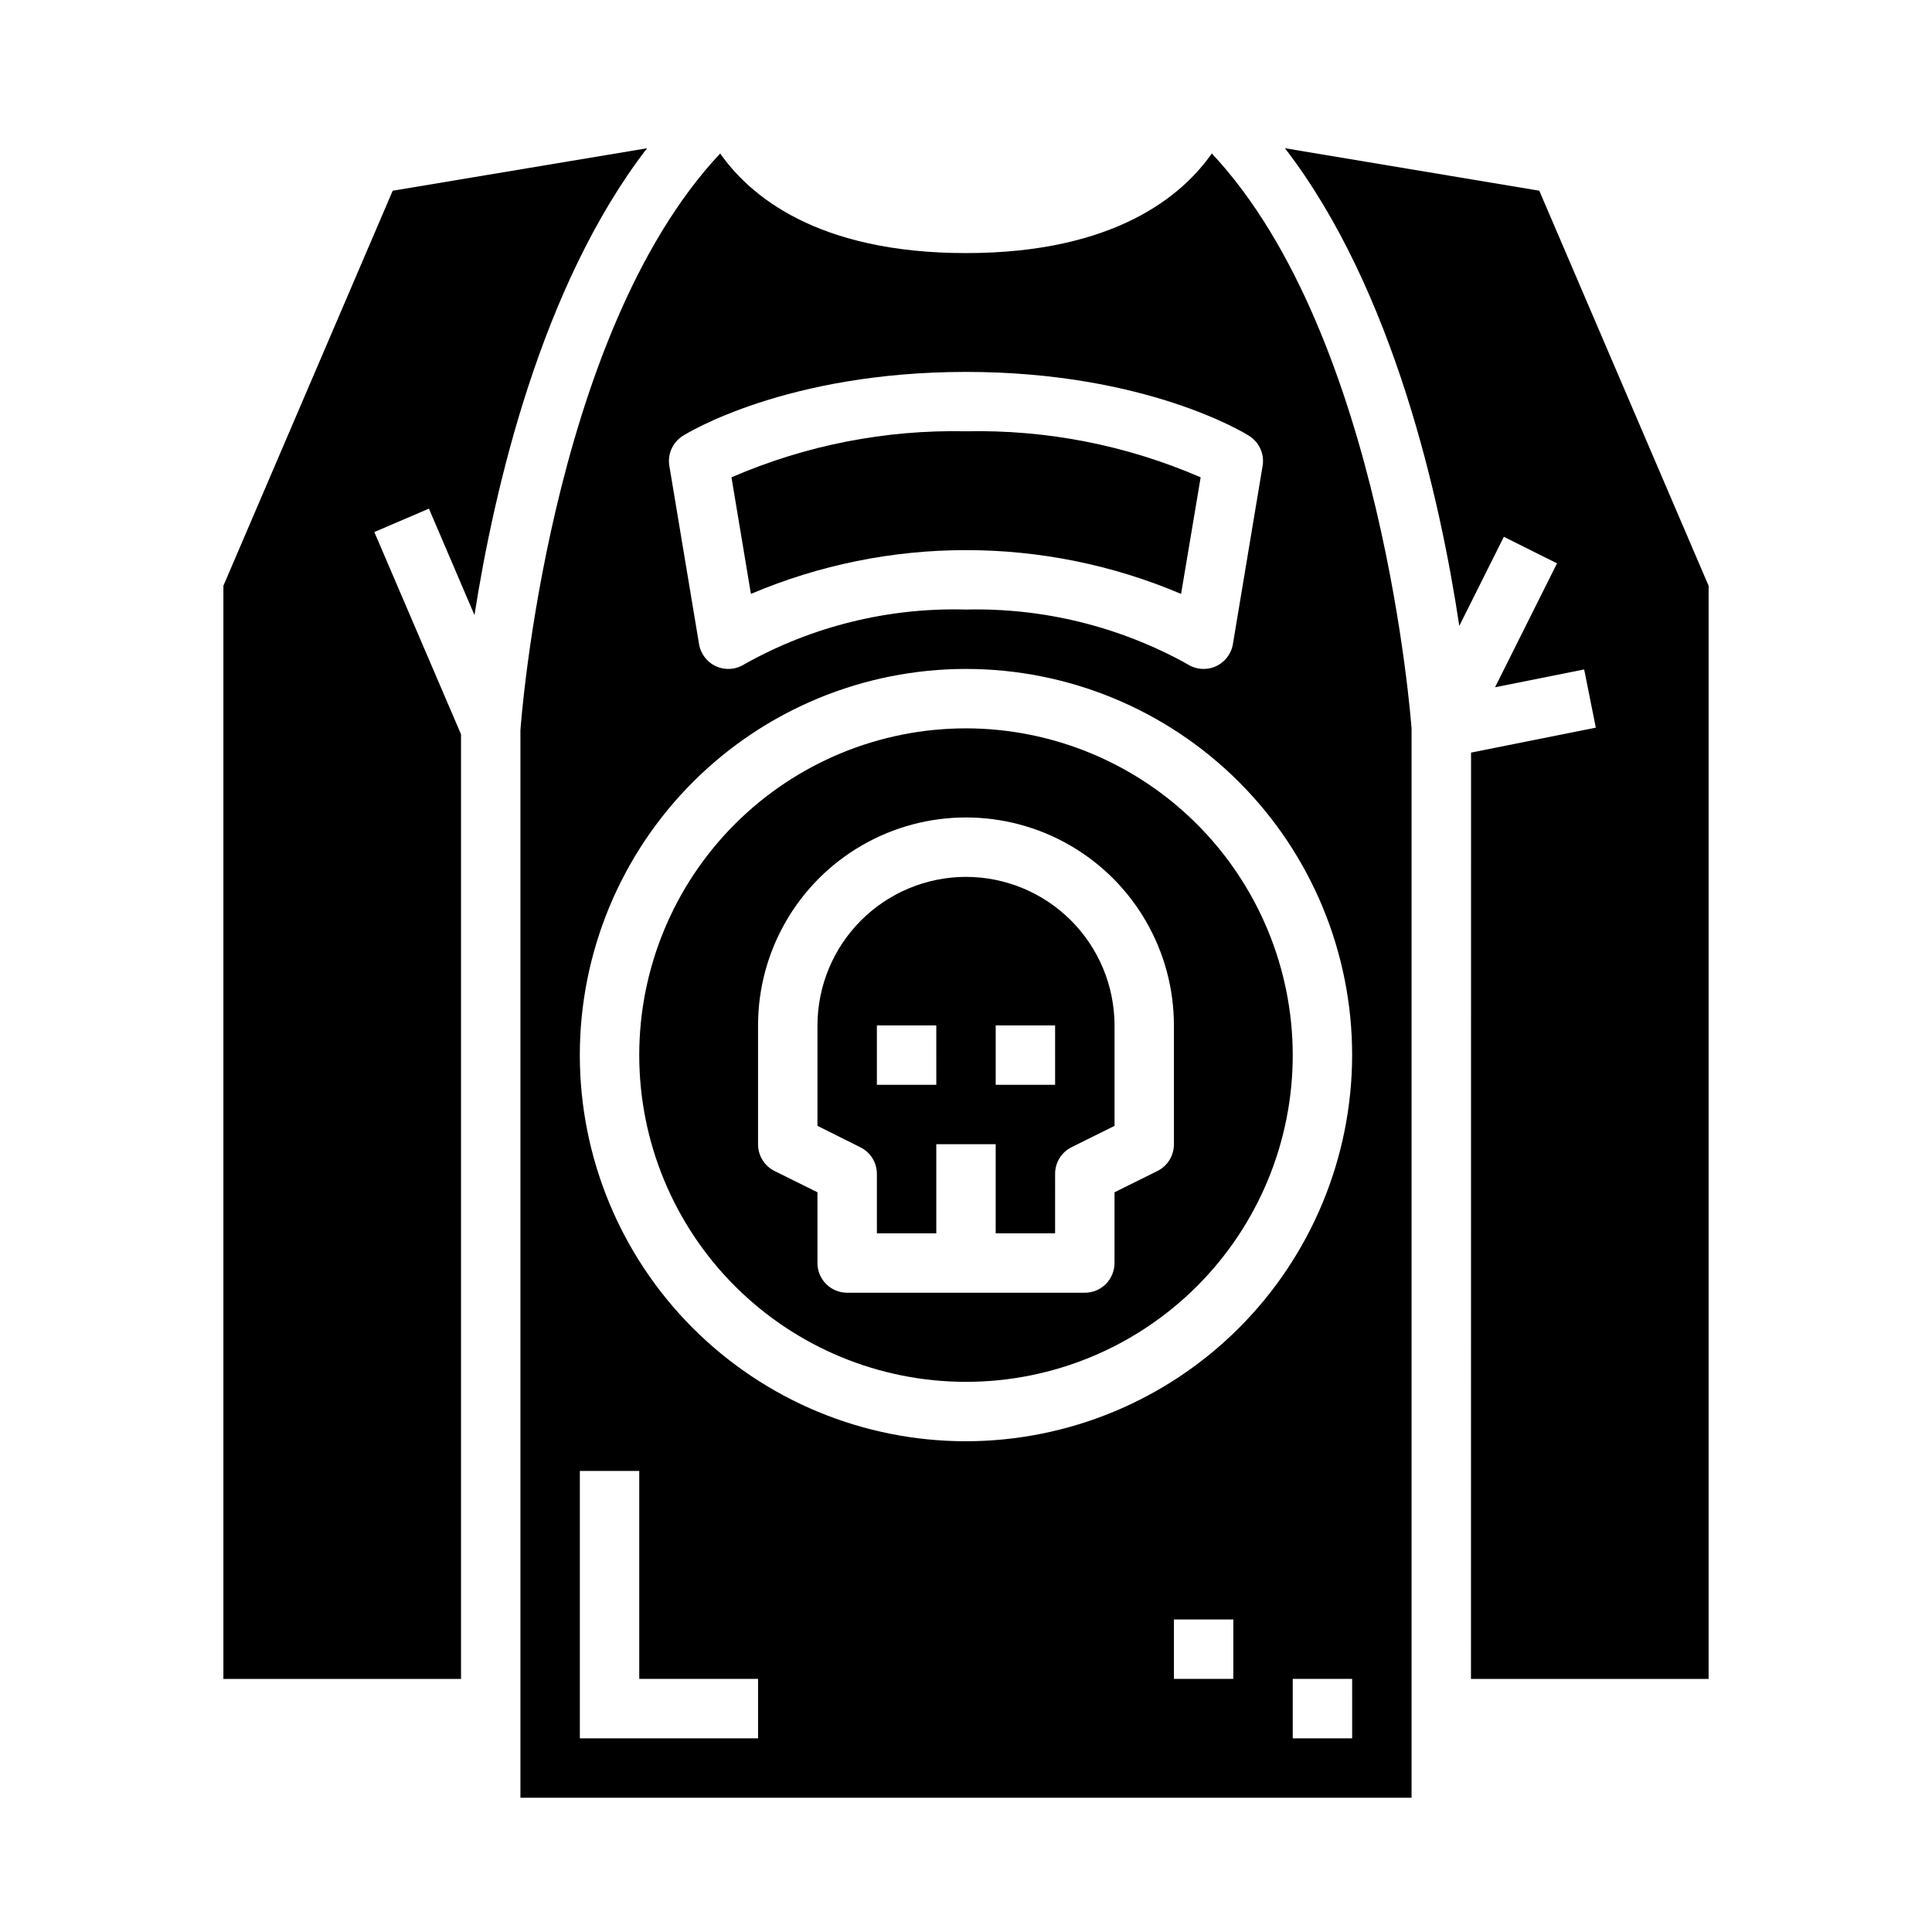
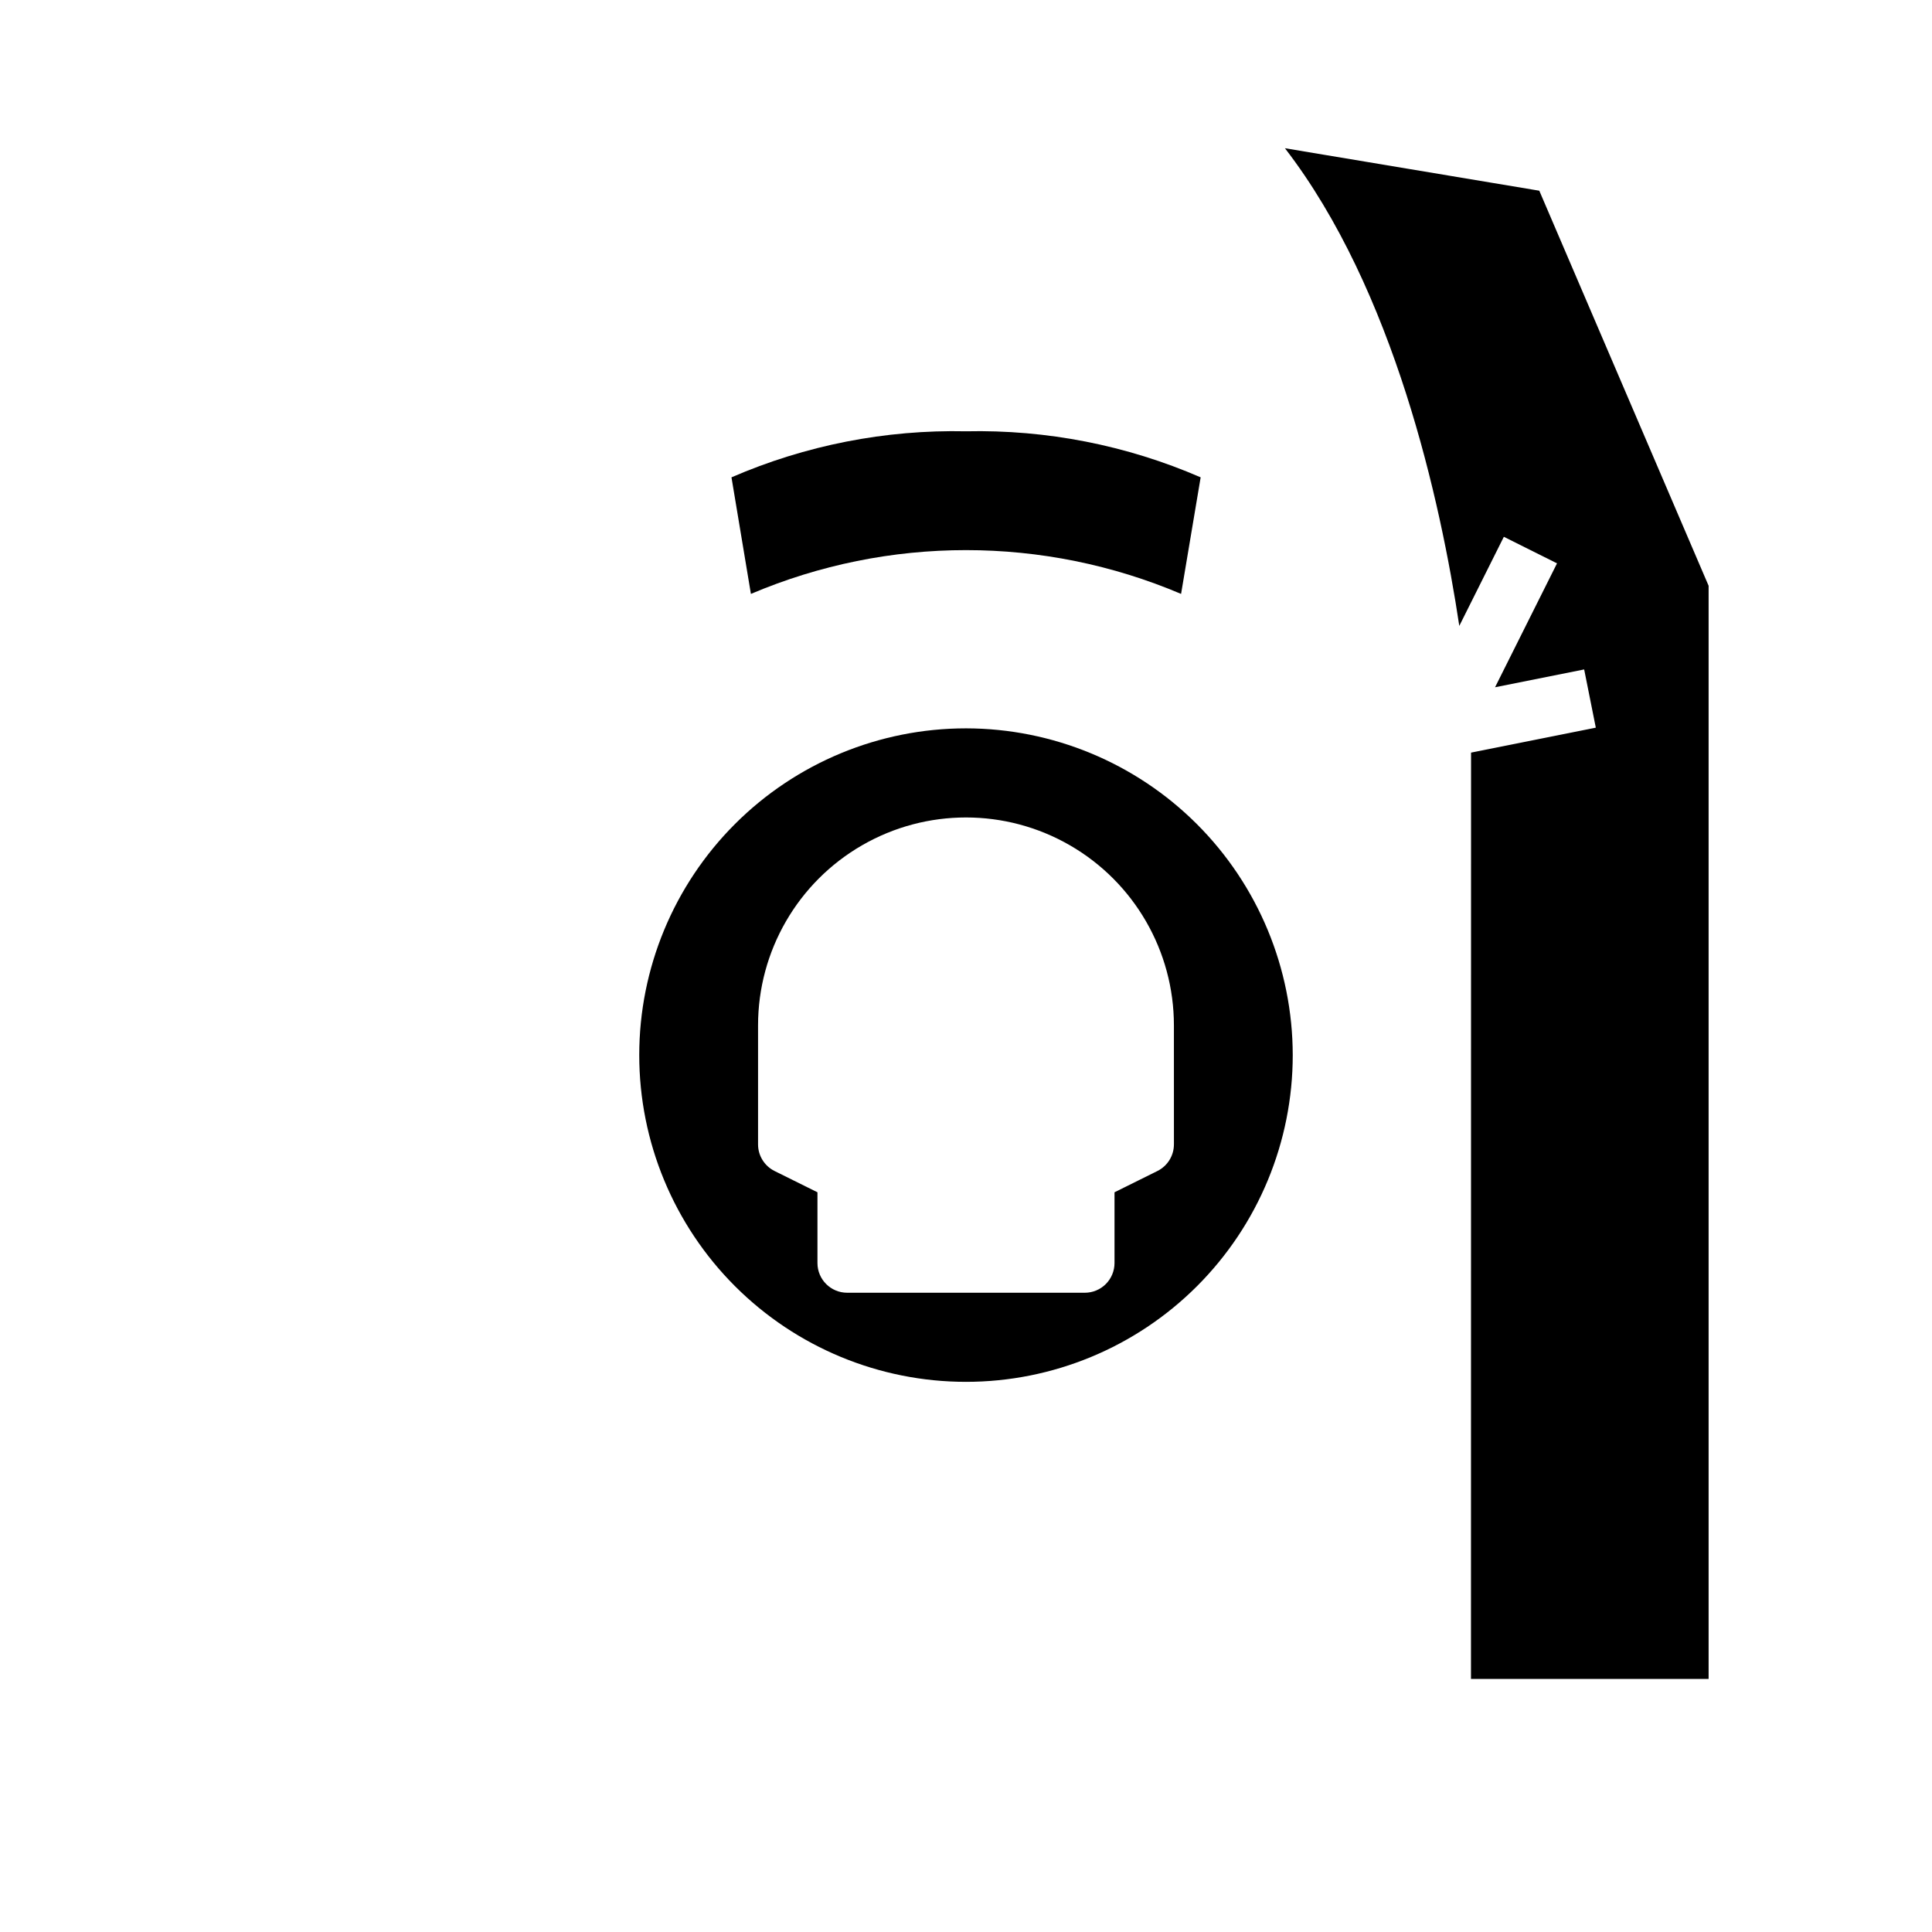
<svg xmlns="http://www.w3.org/2000/svg" fill="#000000" width="800px" height="800px" version="1.1" viewBox="144 144 512 512">
  <g>
    <path d="m400 337.02c-22.969 0-44.992 9.121-61.23 25.359-16.238 16.242-25.363 38.266-25.363 61.23 0 22.969 9.125 44.992 25.363 61.23s38.262 25.363 61.23 25.363c22.965 0 44.988-9.125 61.227-25.363 16.242-16.238 25.363-38.262 25.363-61.23-0.027-22.957-9.156-44.965-25.391-61.199-16.234-16.234-38.242-25.363-61.199-25.391zm55.105 110.21h-0.004c0.016 3-1.672 5.746-4.352 7.086l-11.391 5.652v18.75c0 2.086-0.832 4.09-2.305 5.566-1.477 1.477-3.481 2.305-5.566 2.305h-62.977c-4.348 0-7.875-3.523-7.875-7.871v-18.75l-11.391-5.652c-2.68-1.34-4.367-4.086-4.352-7.086v-31.488c0-19.688 10.504-37.879 27.551-47.723 17.051-9.844 38.055-9.844 55.105 0s27.551 28.035 27.551 47.723z" />
-     <path d="m269.74 307c5.234-33.402 17.633-87.254 45.738-123.71l-67.406 11.254-44.871 104.7v289.69h62.977v-250.33l-22.977-53.609 14.469-6.203z" />
    <path d="m337.85 270.5 5.148 30.891c36.426-15.473 77.578-15.473 114 0l5.188-30.891c-19.605-8.508-40.82-12.668-62.188-12.203-21.355-0.461-42.555 3.703-62.152 12.203z" />
-     <path d="m400 376.38c-10.438 0.012-20.441 4.164-27.82 11.543-7.379 7.379-11.527 17.383-11.543 27.816v26.625l11.391 5.691c2.672 1.332 4.356 4.059 4.356 7.043v15.742h15.742v-23.613h15.742v23.617h15.742l0.004-15.746c-0.016-2.996 1.672-5.742 4.356-7.082l11.391-5.652v-26.625c-0.012-10.434-4.164-20.438-11.543-27.816-7.379-7.379-17.383-11.531-27.816-11.543zm-7.871 55.105h-15.746v-15.746h15.742zm31.488 0h-15.746v-15.746h15.742z" />
-     <path d="m400 211.07c-39.574 0-57.418-15.344-65.141-26.402-45.48 48.445-52.887 151.79-52.941 152.88v282.87h236.16v-283.39c-0.055-0.59-7.519-103.96-52.938-152.36-7.723 11.059-25.57 26.402-65.141 26.402zm-55.105 393.6h-47.23v-70.848h15.742v55.105h31.488zm125.95-15.742-15.746-0.004v-15.742h15.742zm31.488 15.742h-15.746v-15.746h15.742zm-102.34-78.723c-27.145 0-53.172-10.781-72.363-29.973-19.191-19.191-29.973-45.219-29.973-72.363 0-27.141 10.781-53.168 29.973-72.363 19.191-19.191 45.219-29.973 72.363-29.973 27.141 0 53.168 10.781 72.359 29.973 19.195 19.195 29.977 45.223 29.977 72.363-0.031 27.133-10.824 53.145-30.008 72.328-19.188 19.188-45.199 29.977-72.328 30.008zm78.609-258.48-7.871 47.23c-0.438 2.633-2.18 4.863-4.625 5.926-2.441 1.066-5.262 0.82-7.484-0.648-17.91-9.941-38.152-14.926-58.629-14.438-20.48-0.57-40.73 4.414-58.609 14.422-2.223 1.48-5.043 1.734-7.496 0.672-2.449-1.062-4.195-3.297-4.633-5.934l-7.871-47.23h-0.004c-0.52-3.125 0.883-6.258 3.559-7.949 1.094-0.695 27.402-16.957 75.055-16.957 47.648 0 73.996 16.262 75.051 16.957 2.676 1.691 4.078 4.824 3.559 7.949z" />
    <path d="m551.93 194.54-67.41-11.258c28.969 37.582 41.266 93.676 46.207 126.59l11.809-23.617 14.09 7.039-16.422 32.836 23.617-4.723 3.086 15.43-33.062 6.613-0.02 245.48h62.977v-289.69z" />
  </g>
</svg>